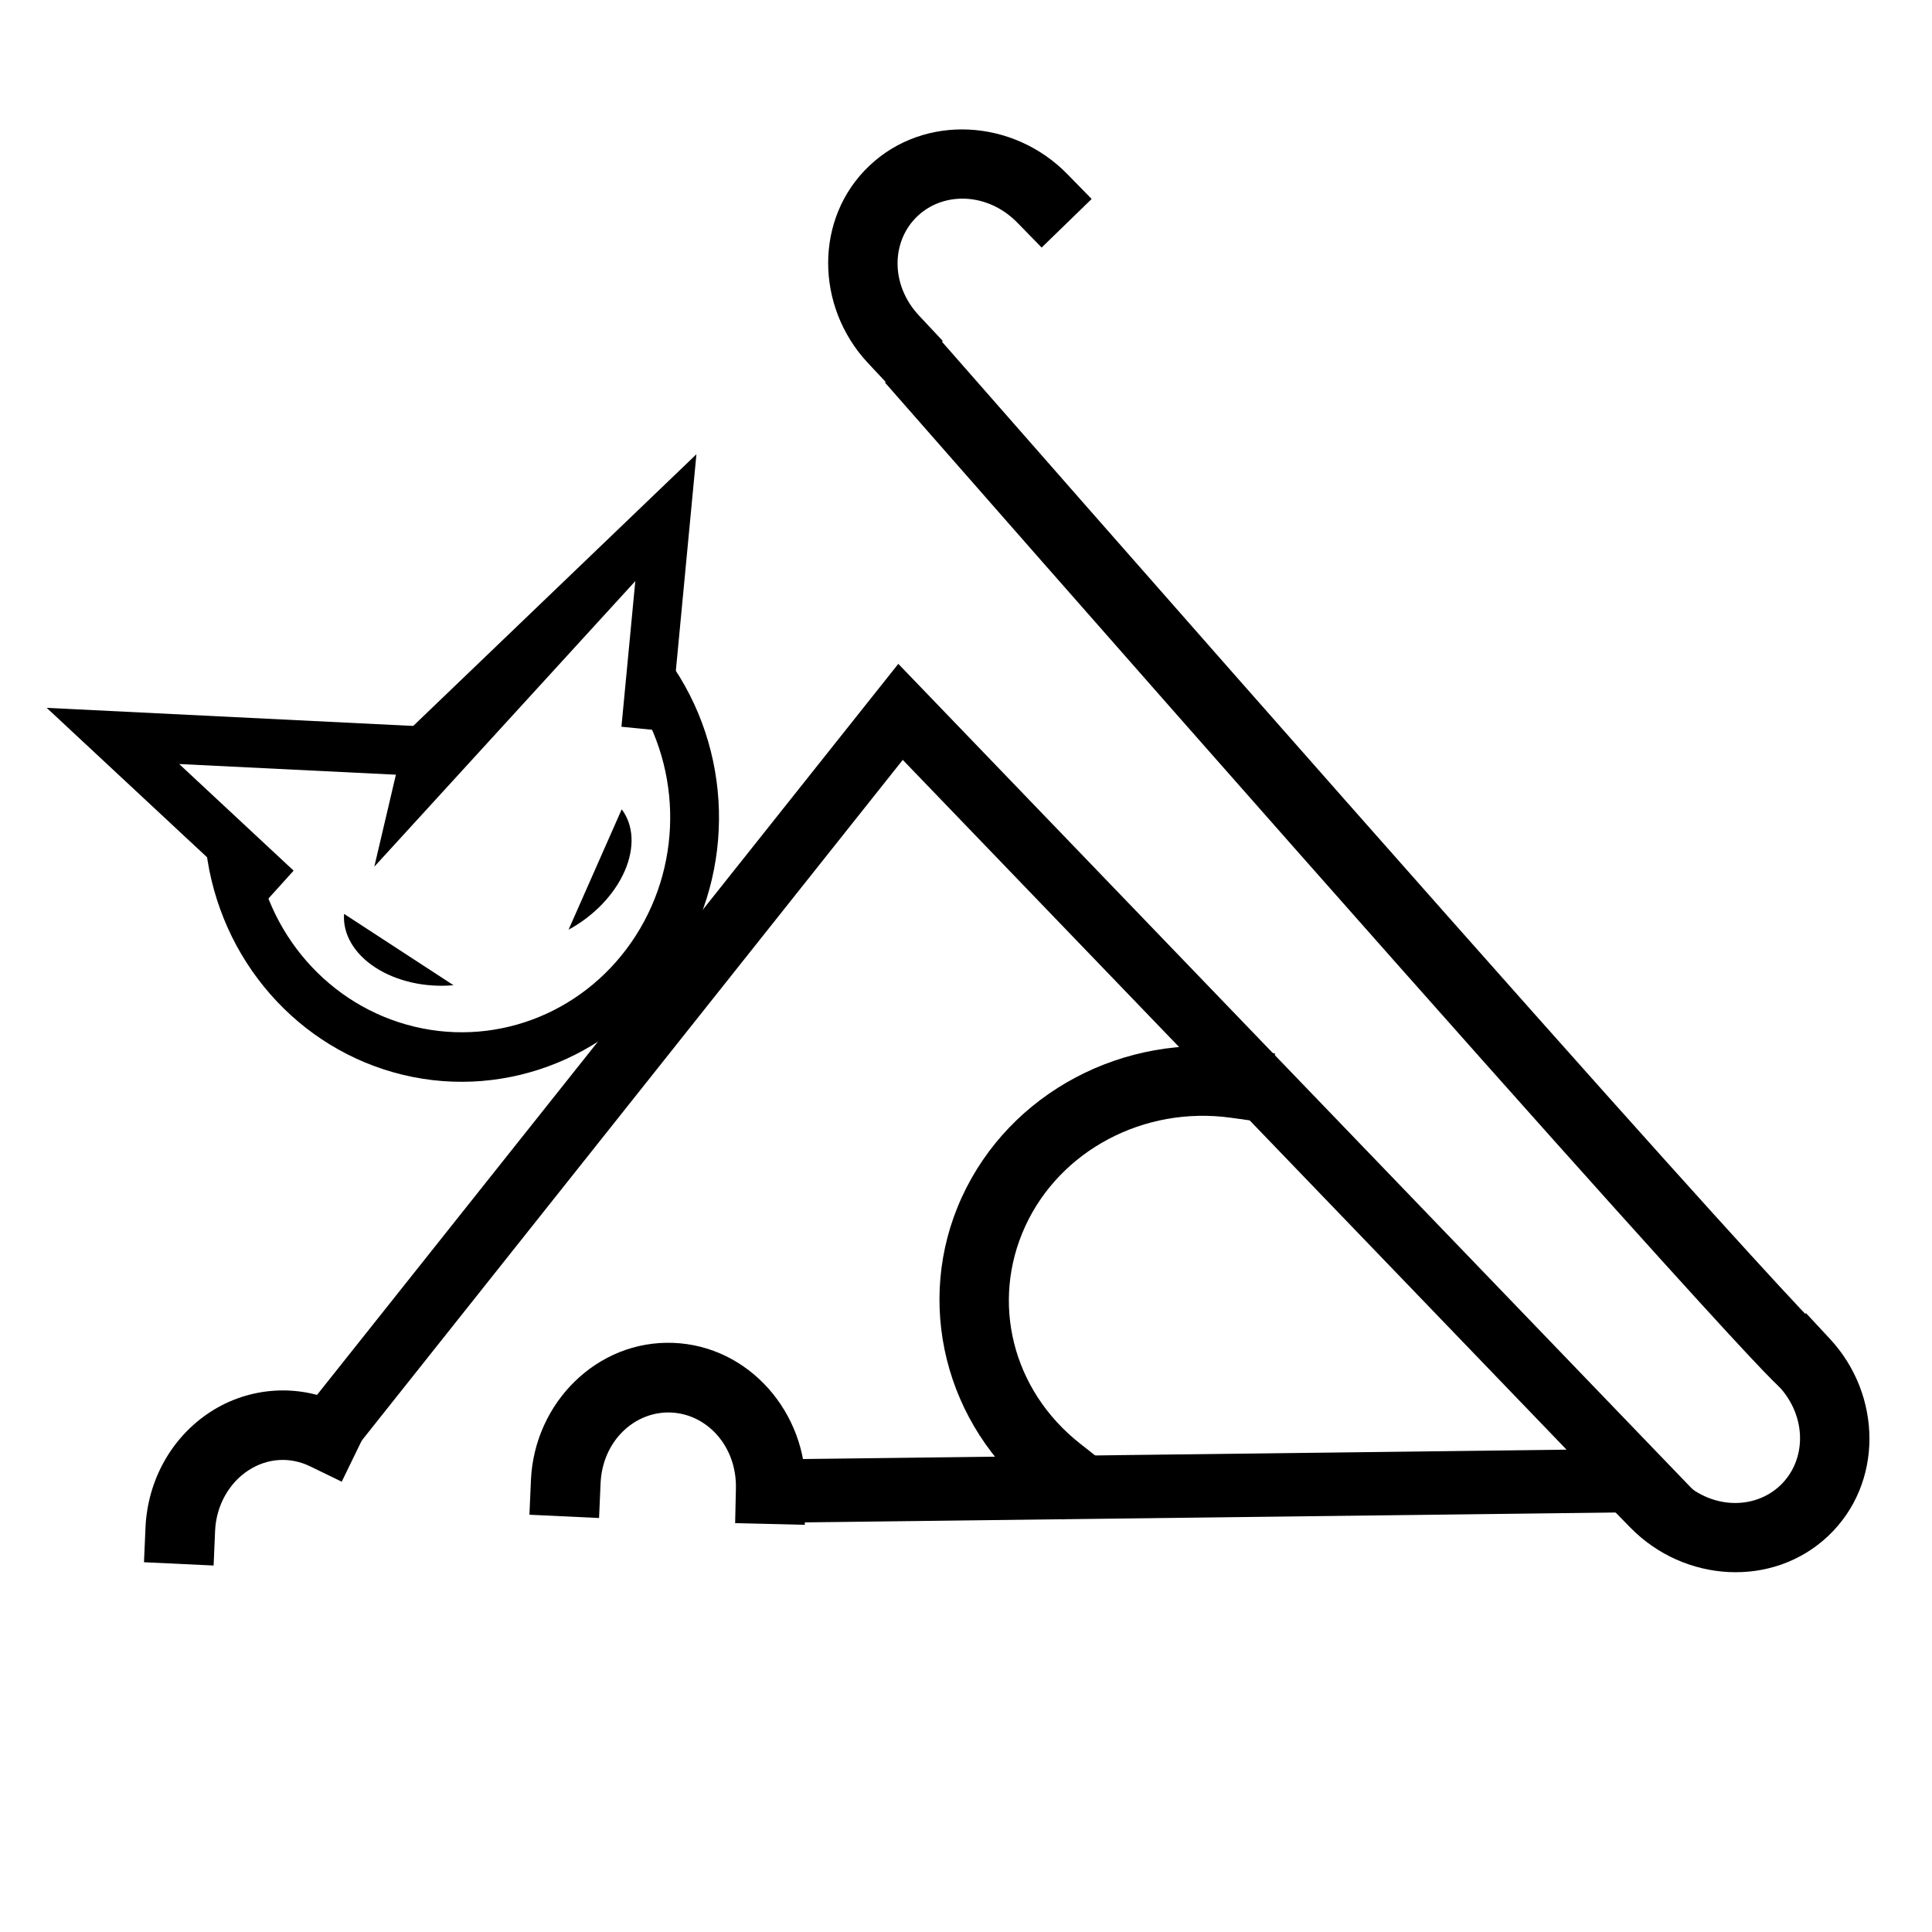
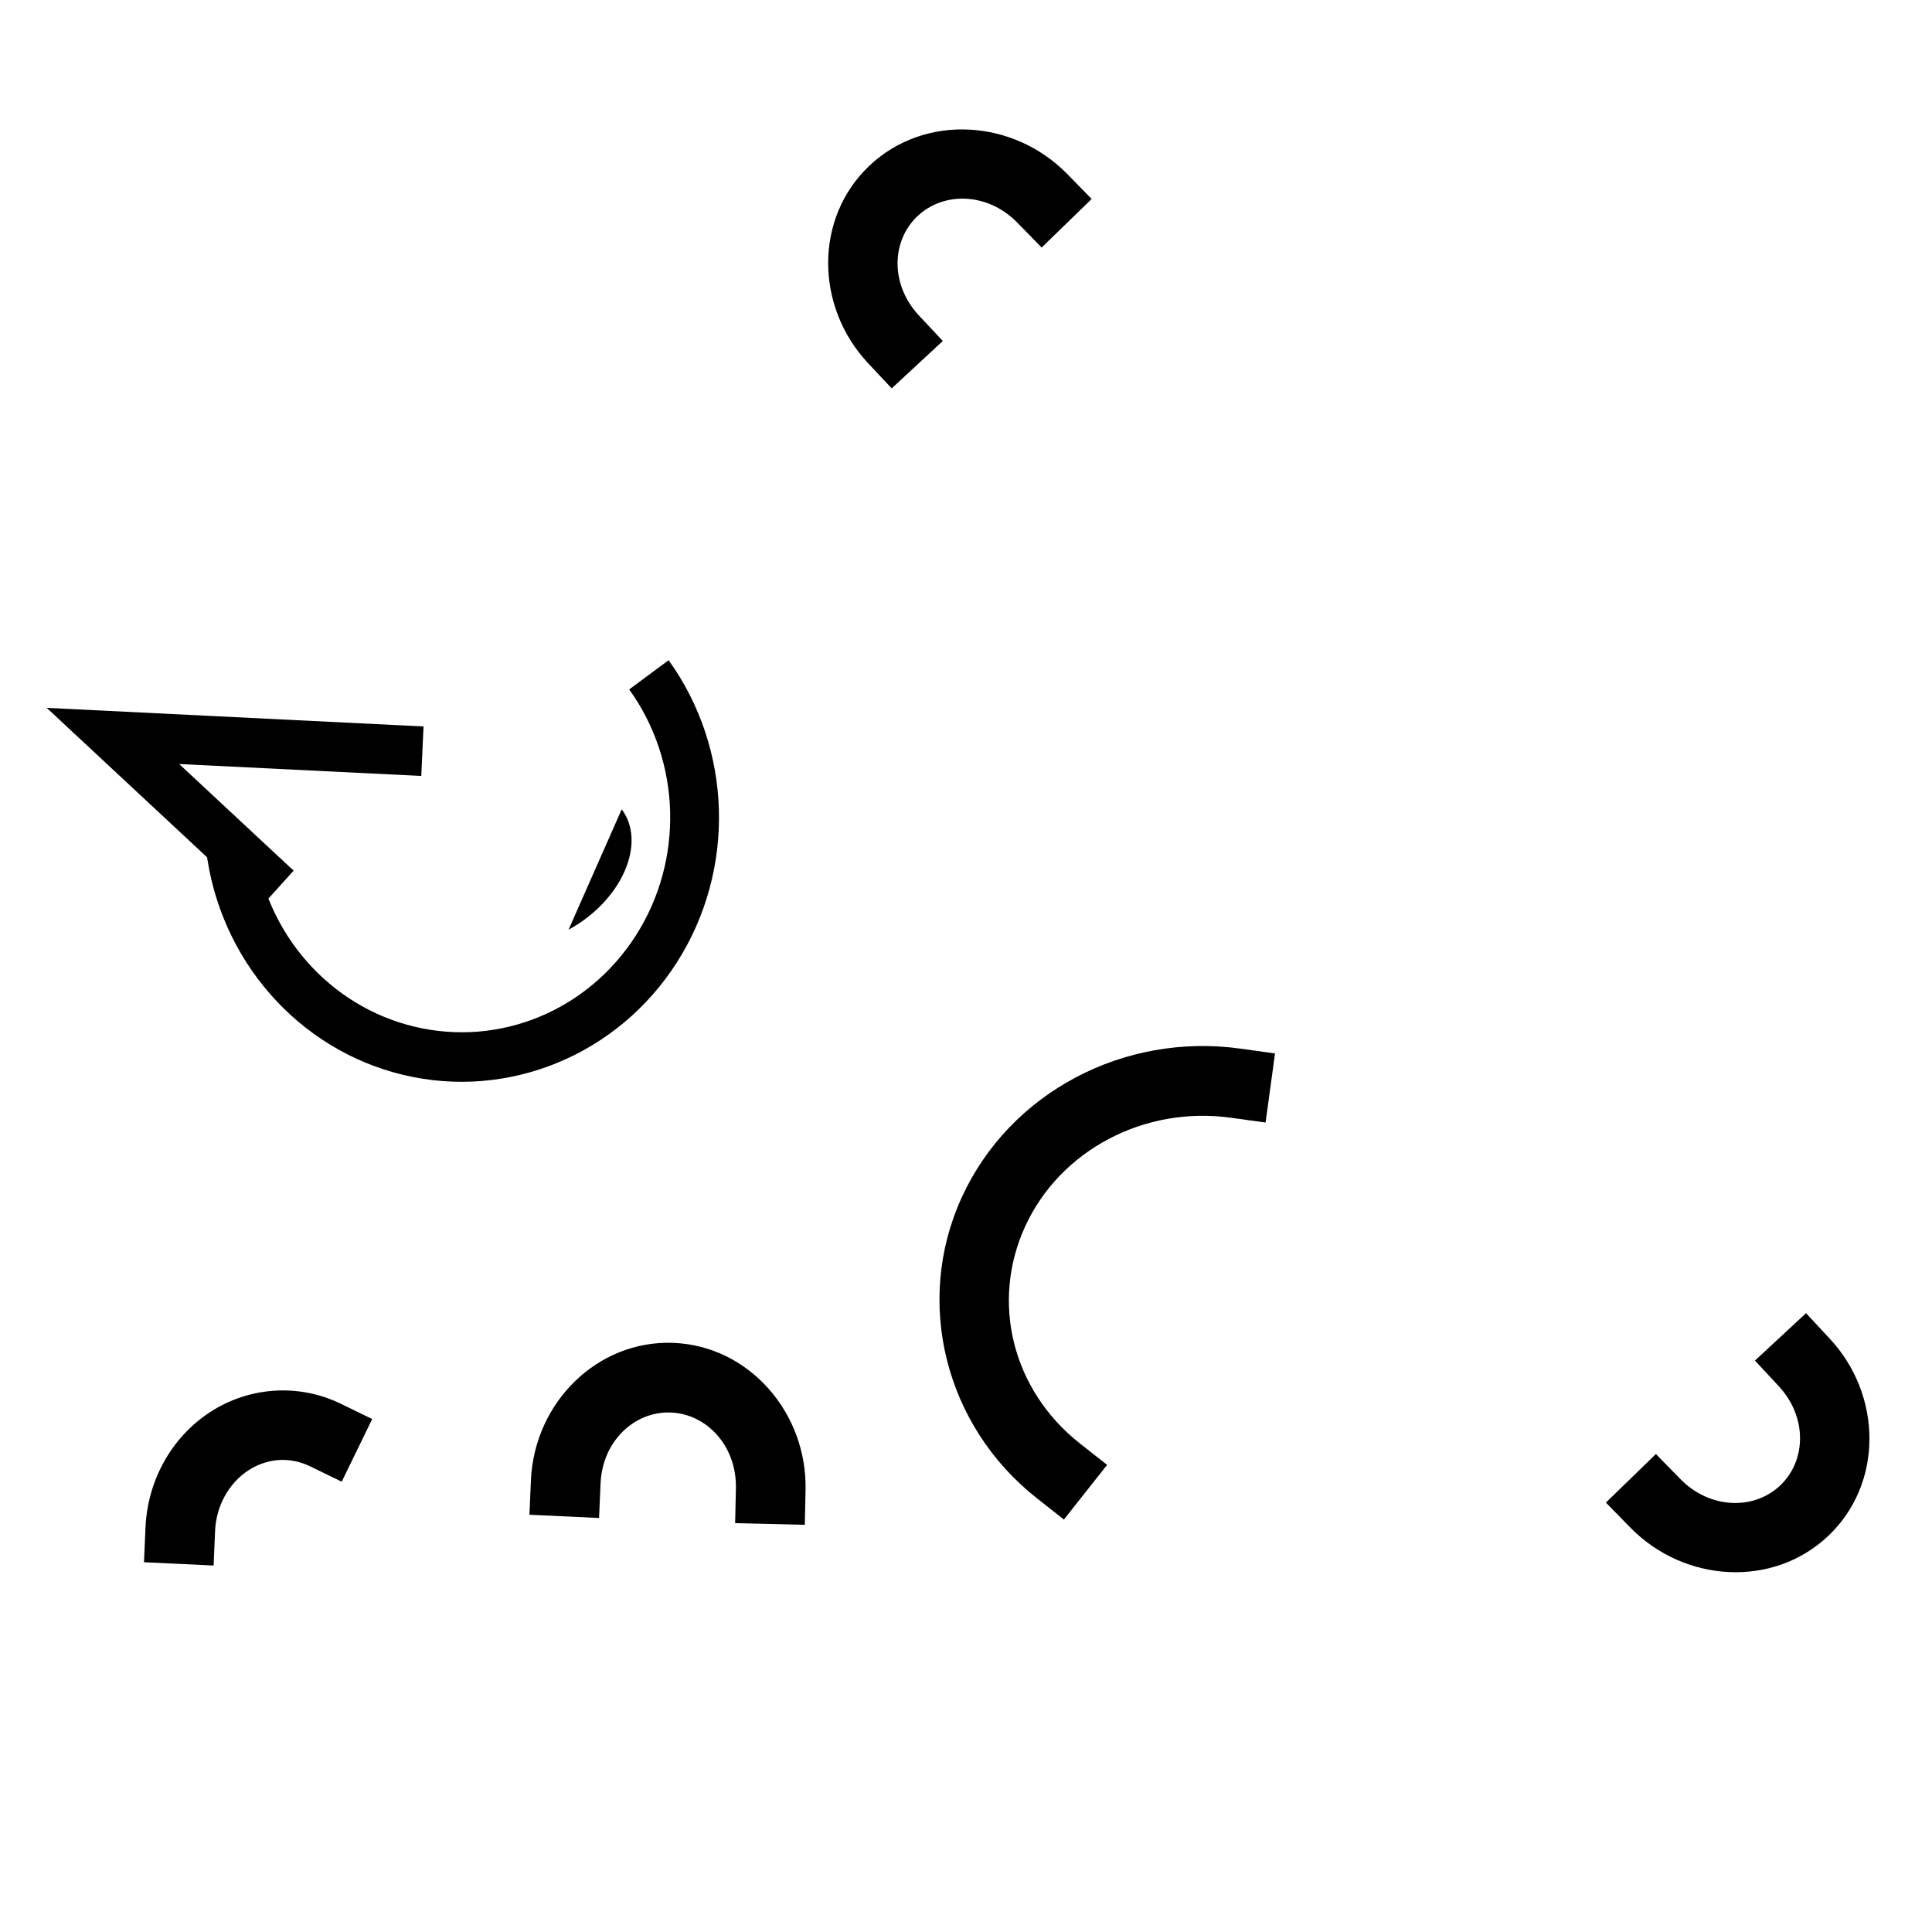
<svg xmlns="http://www.w3.org/2000/svg" fill="#000000" width="800px" height="800px" version="1.1" viewBox="144 144 512 512">
  <g>
    <path d="m321.19 318.96-10.445 7.746c13.809 19.219 14.52 45.238 1.766 65.207-12.754 19.969-36.137 29.57-58.695 24.16-22.562-5.41-39.484-24.699-42.371-48.441l-12.836 1.59c3.535 29.098 24.375 52.953 52.234 59.633 27.859 6.68 56.855-5.258 72.52-29.777s14.801-56.496-2.172-80.113z" fill-rule="evenodd" />
-     <path d="m328.56 264.38-77.066 73.93-8.297 35.367 69.164-75.676-3.672 38.594 12.883 1.277z" />
    <path d="m156.38 331.59 56.688 52.824 8.746-9.684-30.328-28.254 64.156 3.16 0.602-13.117z" />
-     <path d="m264.18 405.09c-7.508 0.68-15.121-1.047-20.738-4.707-5.617-3.664-8.648-8.871-8.262-14.195" fill-rule="evenodd" />
    <path d="m294.68 390.37c6.656-3.59 12.098-9.254 14.824-15.434 2.731-6.18 2.457-12.219-0.742-16.461" fill-rule="evenodd" />
-     <path d="m382.06 319.93-158.36 199.16 13.152 10.465 146.39-184.18 175.91 182.8-208.96 2.559 0.195 16.793 247.77-3.019z" />
    <path d="m472.73 421.9c-30.898-4.293-61.121 11.633-73.832 39.367-12.711 27.734-4.469 60.535 19.797 79.711l7.254 5.719 11.441-14.488-7.254-5.719c-17.898-14.145-23.645-37.434-14.445-57.5 9.199-20.066 31.434-31.984 54.539-28.773l9.16 1.27 2.504-18.312z" fill-rule="evenodd" />
    <path d="m338.82 547.65 0.203-9.215c0.246-11.164-7.668-19.742-17.273-20.102s-18.082 7.562-18.59 18.715l-0.402 9.242-18.453-0.871 0.402-9.242c0.93-20.453 17.547-37.051 37.676-36.301 20.129 0.75 35.547 18.531 35.098 39l-0.203 9.215z" fill-rule="evenodd" />
    <path d="m200.61 558.88-18.453-0.871 0.402-9.242c0.566-12.461 6.898-23.934 17.242-30.625 10.344-6.691 23.461-7.523 34.527-2.121l8.309 4.039-8.078 16.605-8.309-4.039c-5.336-2.606-11.305-2.273-16.395 1.016-5.086 3.289-8.543 9.277-8.852 15.996z" fill-rule="evenodd" />
-     <path d="m392.43 233.21-13.906 12.168c116.51 132.89 175.71 199.32 205.82 232.62 15.051 16.645 22.824 25.012 26.93 29.289 2.055 2.141 3.184 3.234 3.969 3.969 0.395 0.367 0.66 0.641 1.148 1.016 0.242 0.188 0.512 0.406 1.117 0.754 0.301 0.176 1.344 0.621 1.344 0.625 0.004 0 3.281 0.625 3.281 0.625v-18.465s3.316 0.59 3.312 0.59c-0.004 0 1.023 0.457 1.312 0.625 0.574 0.332 0.793 0.531 0.953 0.656 0.32 0.246 0.293 0.25 0.133 0.098-0.324-0.301-1.316-1.27-3.246-3.281-3.863-4.023-11.578-12.289-26.566-28.863-29.977-33.148-89.109-99.57-205.59-232.43z" />
    <path d="m420.05 209.6-6.441-6.59c-7.812-7.996-19.488-8.328-26.461-1.734-6.973 6.598-7.246 18.164 0.379 26.336l6.324 6.754-13.543 12.562-6.324-6.754c-13.969-14.977-14.207-38.426 0.426-52.266 14.633-13.84 38.137-12.414 52.449 2.234l6.441 6.59z" fill-rule="evenodd" />
    <path d="m582.83 529.33 6.465 6.613c7.812 7.996 19.488 8.328 26.461 1.734 6.973-6.598 7.223-18.188-0.402-26.359l-6.277-6.75 13.543-12.562 6.277 6.75c13.969 14.977 14.23 38.449-0.402 52.289-14.633 13.84-38.137 12.414-52.449-2.234l-6.465-6.613z" fill-rule="evenodd" />
  </g>
</svg>